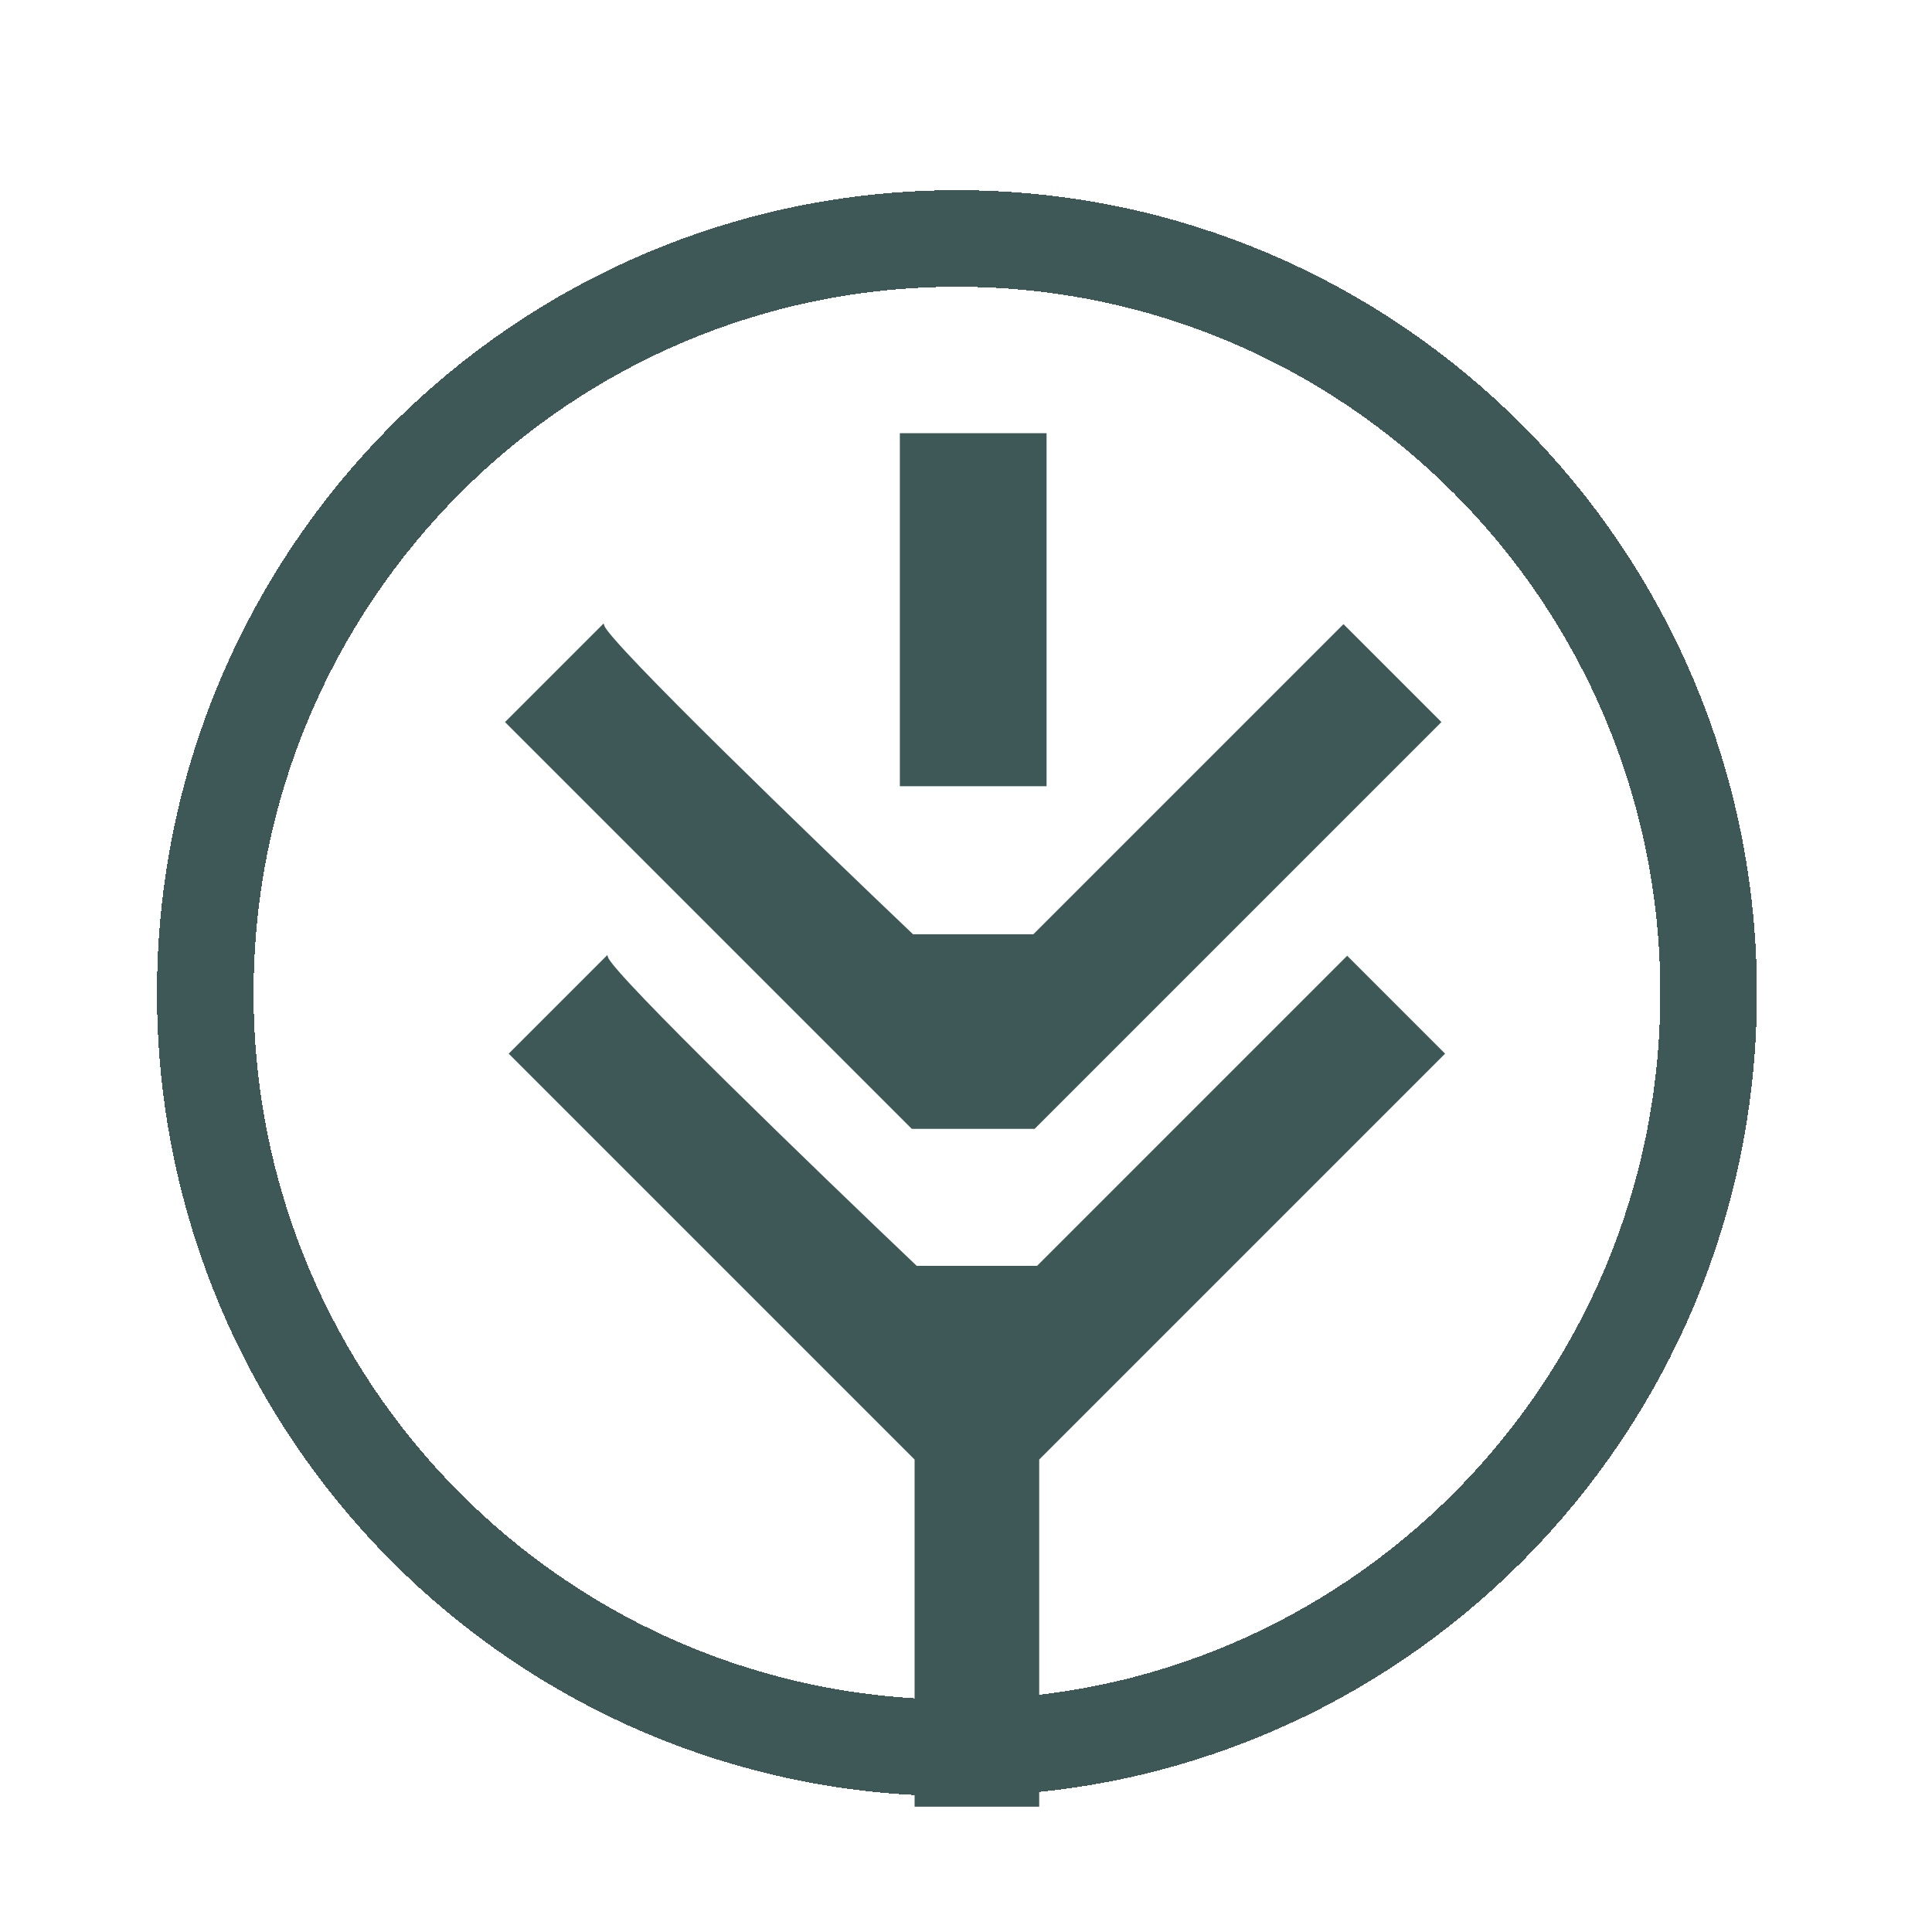
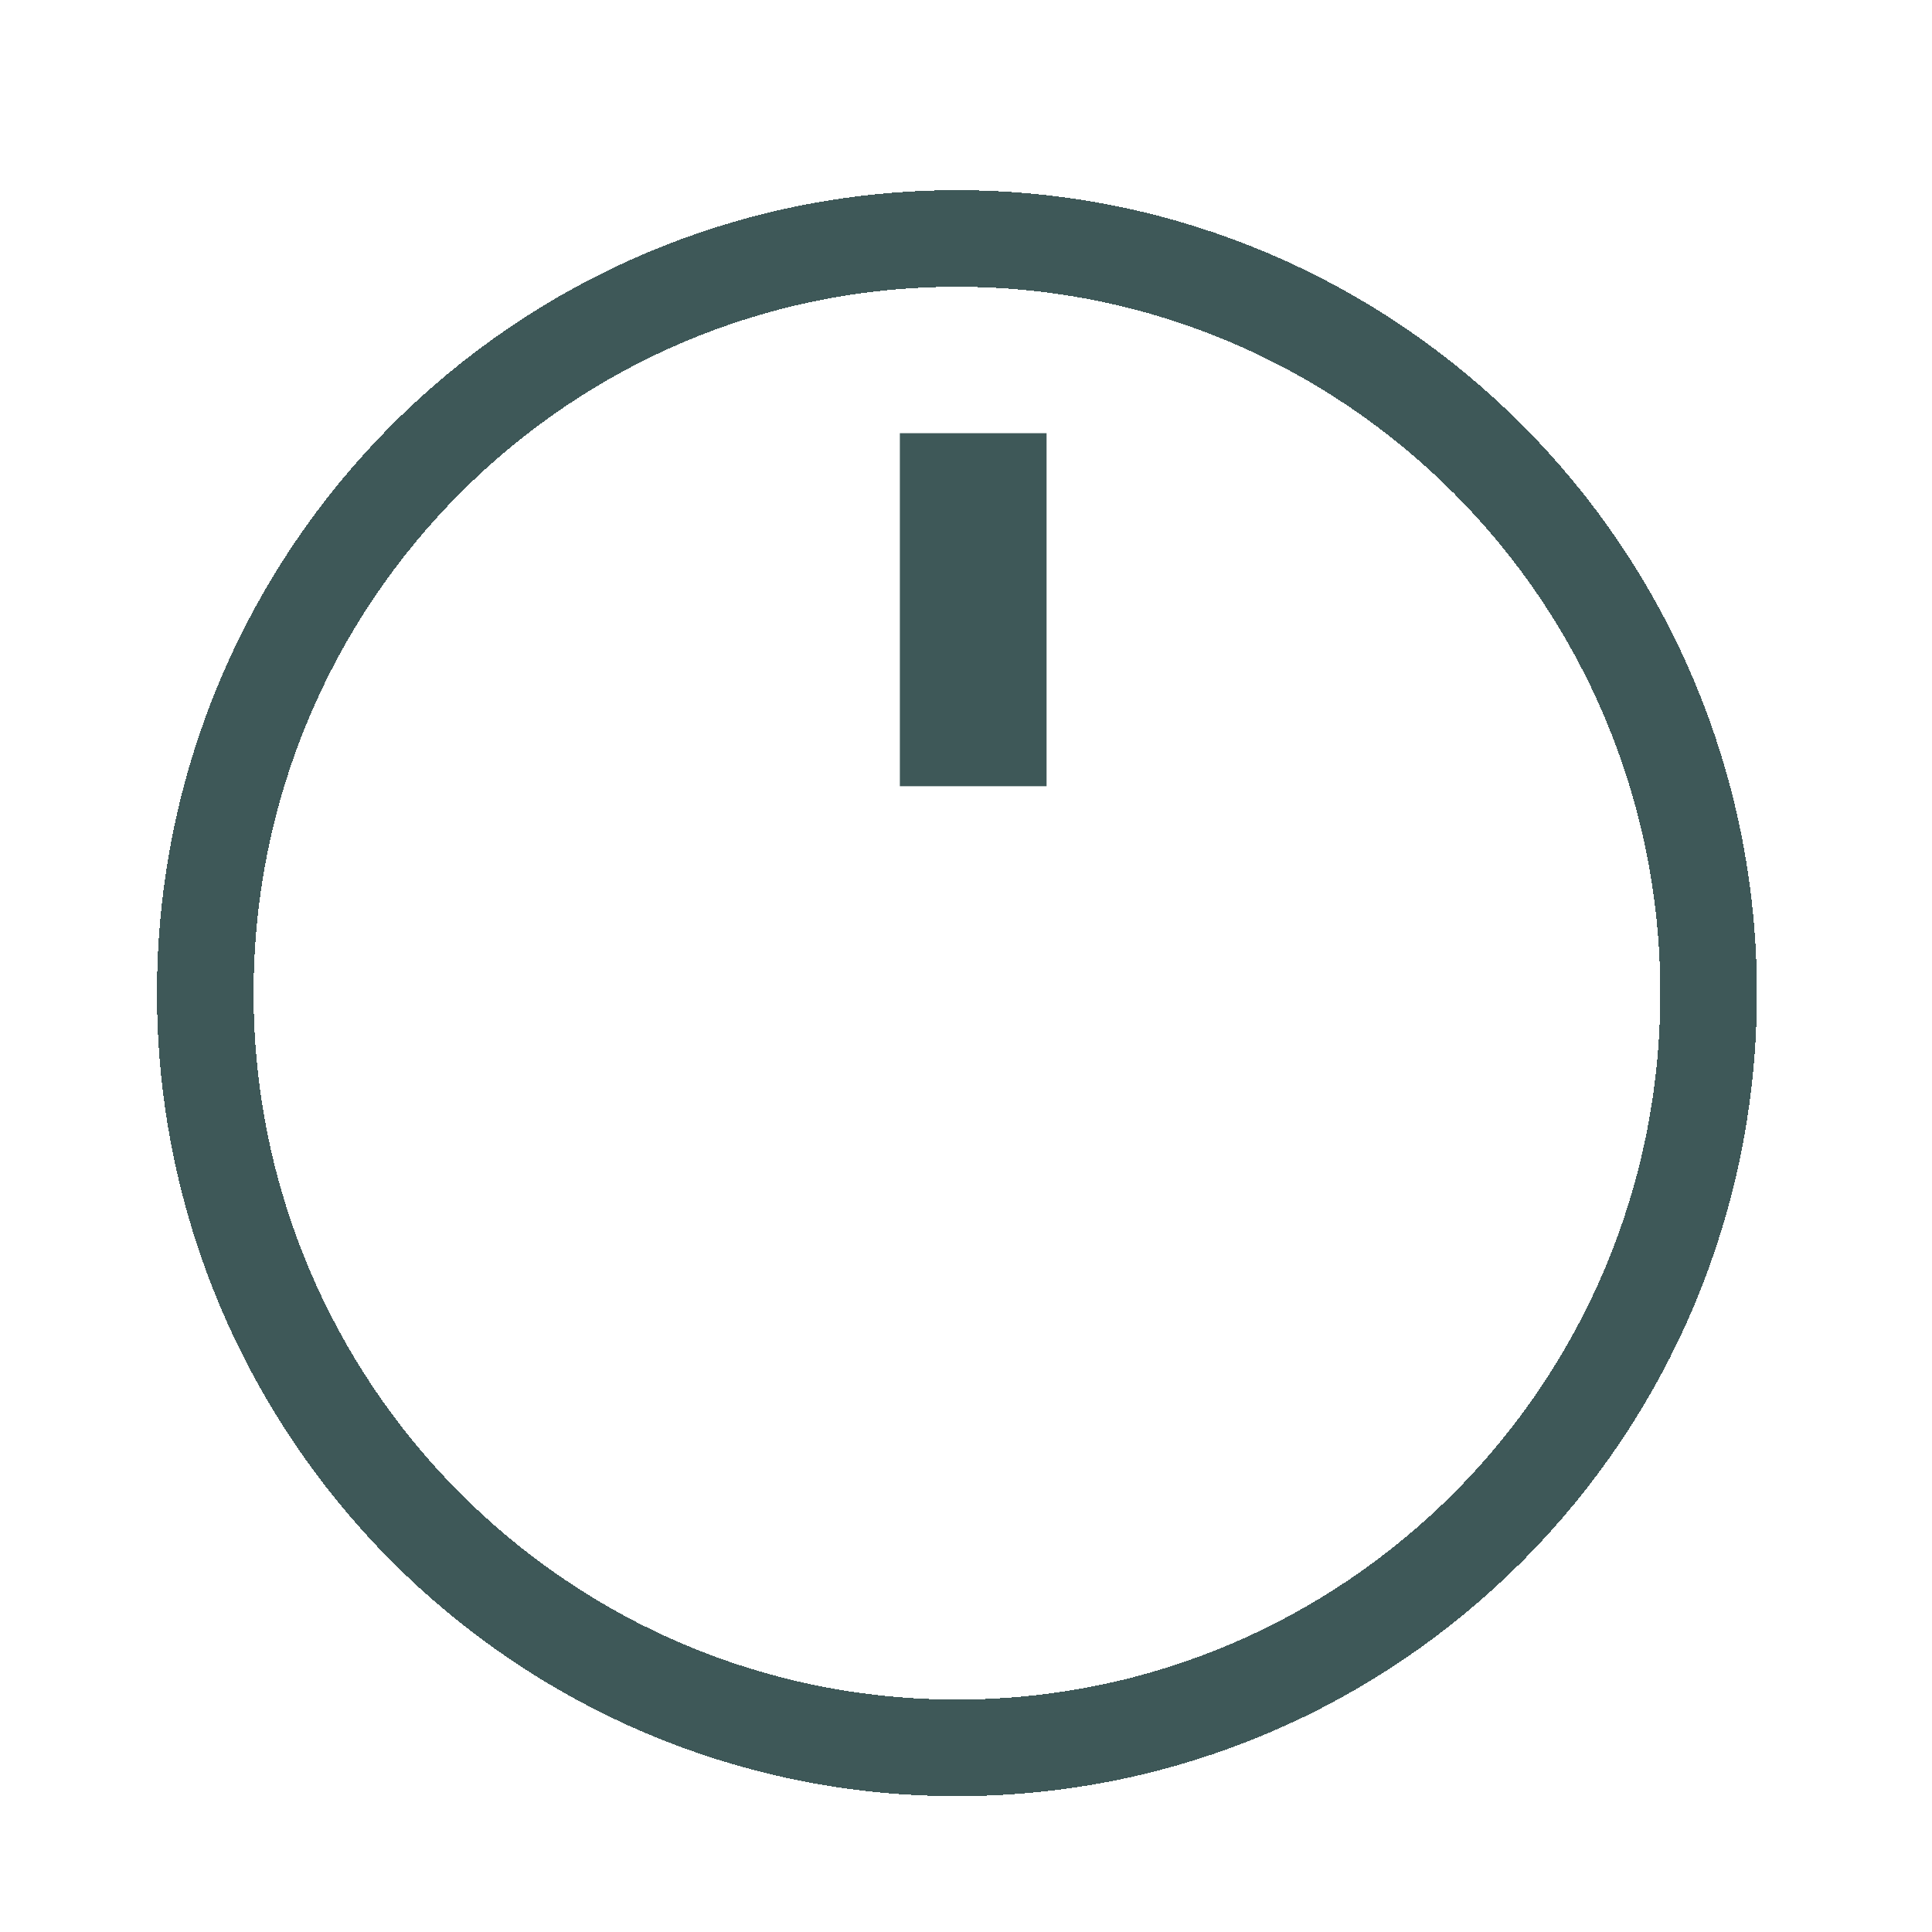
<svg xmlns="http://www.w3.org/2000/svg" width="640" height="640" viewBox="0 0 640 640" fill="none">
  <g filter="url(#filter0_d_513_660)">
    <path d="M295.59 253.945V138H343.189V253.945H295.59Z" fill="#3E5858" stroke="#3E5858" />
-     <path d="M299.252 303.984C265.892 272.252 198.685 207.323 196.732 201.465L165 233.197L299.252 367.449H339.528L473.78 233.197L442.047 201.465L339.528 303.984H299.252Z" fill="#3E5858" stroke="#3E5858" />
-     <path d="M300.473 413.827C267.113 382.095 199.906 317.165 197.953 311.307L166.221 343.039L300.473 477.291V592H340.748V477.291L475 343.039L443.268 311.307L340.748 413.827H300.473Z" fill="#3E5858" stroke="#3E5858" />
  </g>
  <g filter="url(#filter1_d_513_660)">
    <path d="M320 70C457.462 70 569 181.872 569 320C569 458.128 457.462 570 320 570C182.538 570 71 458.128 71 320C71 181.872 182.538 70 320 70Z" stroke="#3E5858" stroke-width="32" shape-rendering="crispEdges" />
  </g>
  <defs>
    <filter id="filter0_d_513_660" x="157.293" y="133.5" width="331.415" height="475" filterUnits="userSpaceOnUse" color-interpolation-filters="sRGB">
      <feFlood flood-opacity="0" result="BackgroundImageFix" />
      <feColorMatrix in="SourceAlpha" type="matrix" values="0 0 0 0 0 0 0 0 0 0 0 0 0 0 0 0 0 0 127 0" result="hardAlpha" />
      <feOffset dx="3" dy="6" />
      <feGaussianBlur stdDeviation="5" />
      <feComposite in2="hardAlpha" operator="out" />
      <feColorMatrix type="matrix" values="0 0 0 0 0 0 0 0 0 0 0 0 0 0 0 0 0 0 0.25 0" />
      <feBlend mode="normal" in2="BackgroundImageFix" result="effect1_dropShadow_513_660" />
      <feBlend mode="normal" in="SourceGraphic" in2="effect1_dropShadow_513_660" result="shape" />
    </filter>
    <filter id="filter1_d_513_660" x="17" y="29" width="600" height="600" filterUnits="userSpaceOnUse" color-interpolation-filters="sRGB">
      <feFlood flood-opacity="0" result="BackgroundImageFix" />
      <feColorMatrix in="SourceAlpha" type="matrix" values="0 0 0 0 0 0 0 0 0 0 0 0 0 0 0 0 0 0 127 0" result="hardAlpha" />
      <feOffset dx="-3" dy="9" />
      <feGaussianBlur stdDeviation="6.5" />
      <feComposite in2="hardAlpha" operator="out" />
      <feColorMatrix type="matrix" values="0 0 0 0 0 0 0 0 0 0 0 0 0 0 0 0 0 0 0.25 0" />
      <feBlend mode="normal" in2="BackgroundImageFix" result="effect1_dropShadow_513_660" />
      <feBlend mode="normal" in="SourceGraphic" in2="effect1_dropShadow_513_660" result="shape" />
    </filter>
  </defs>
</svg>